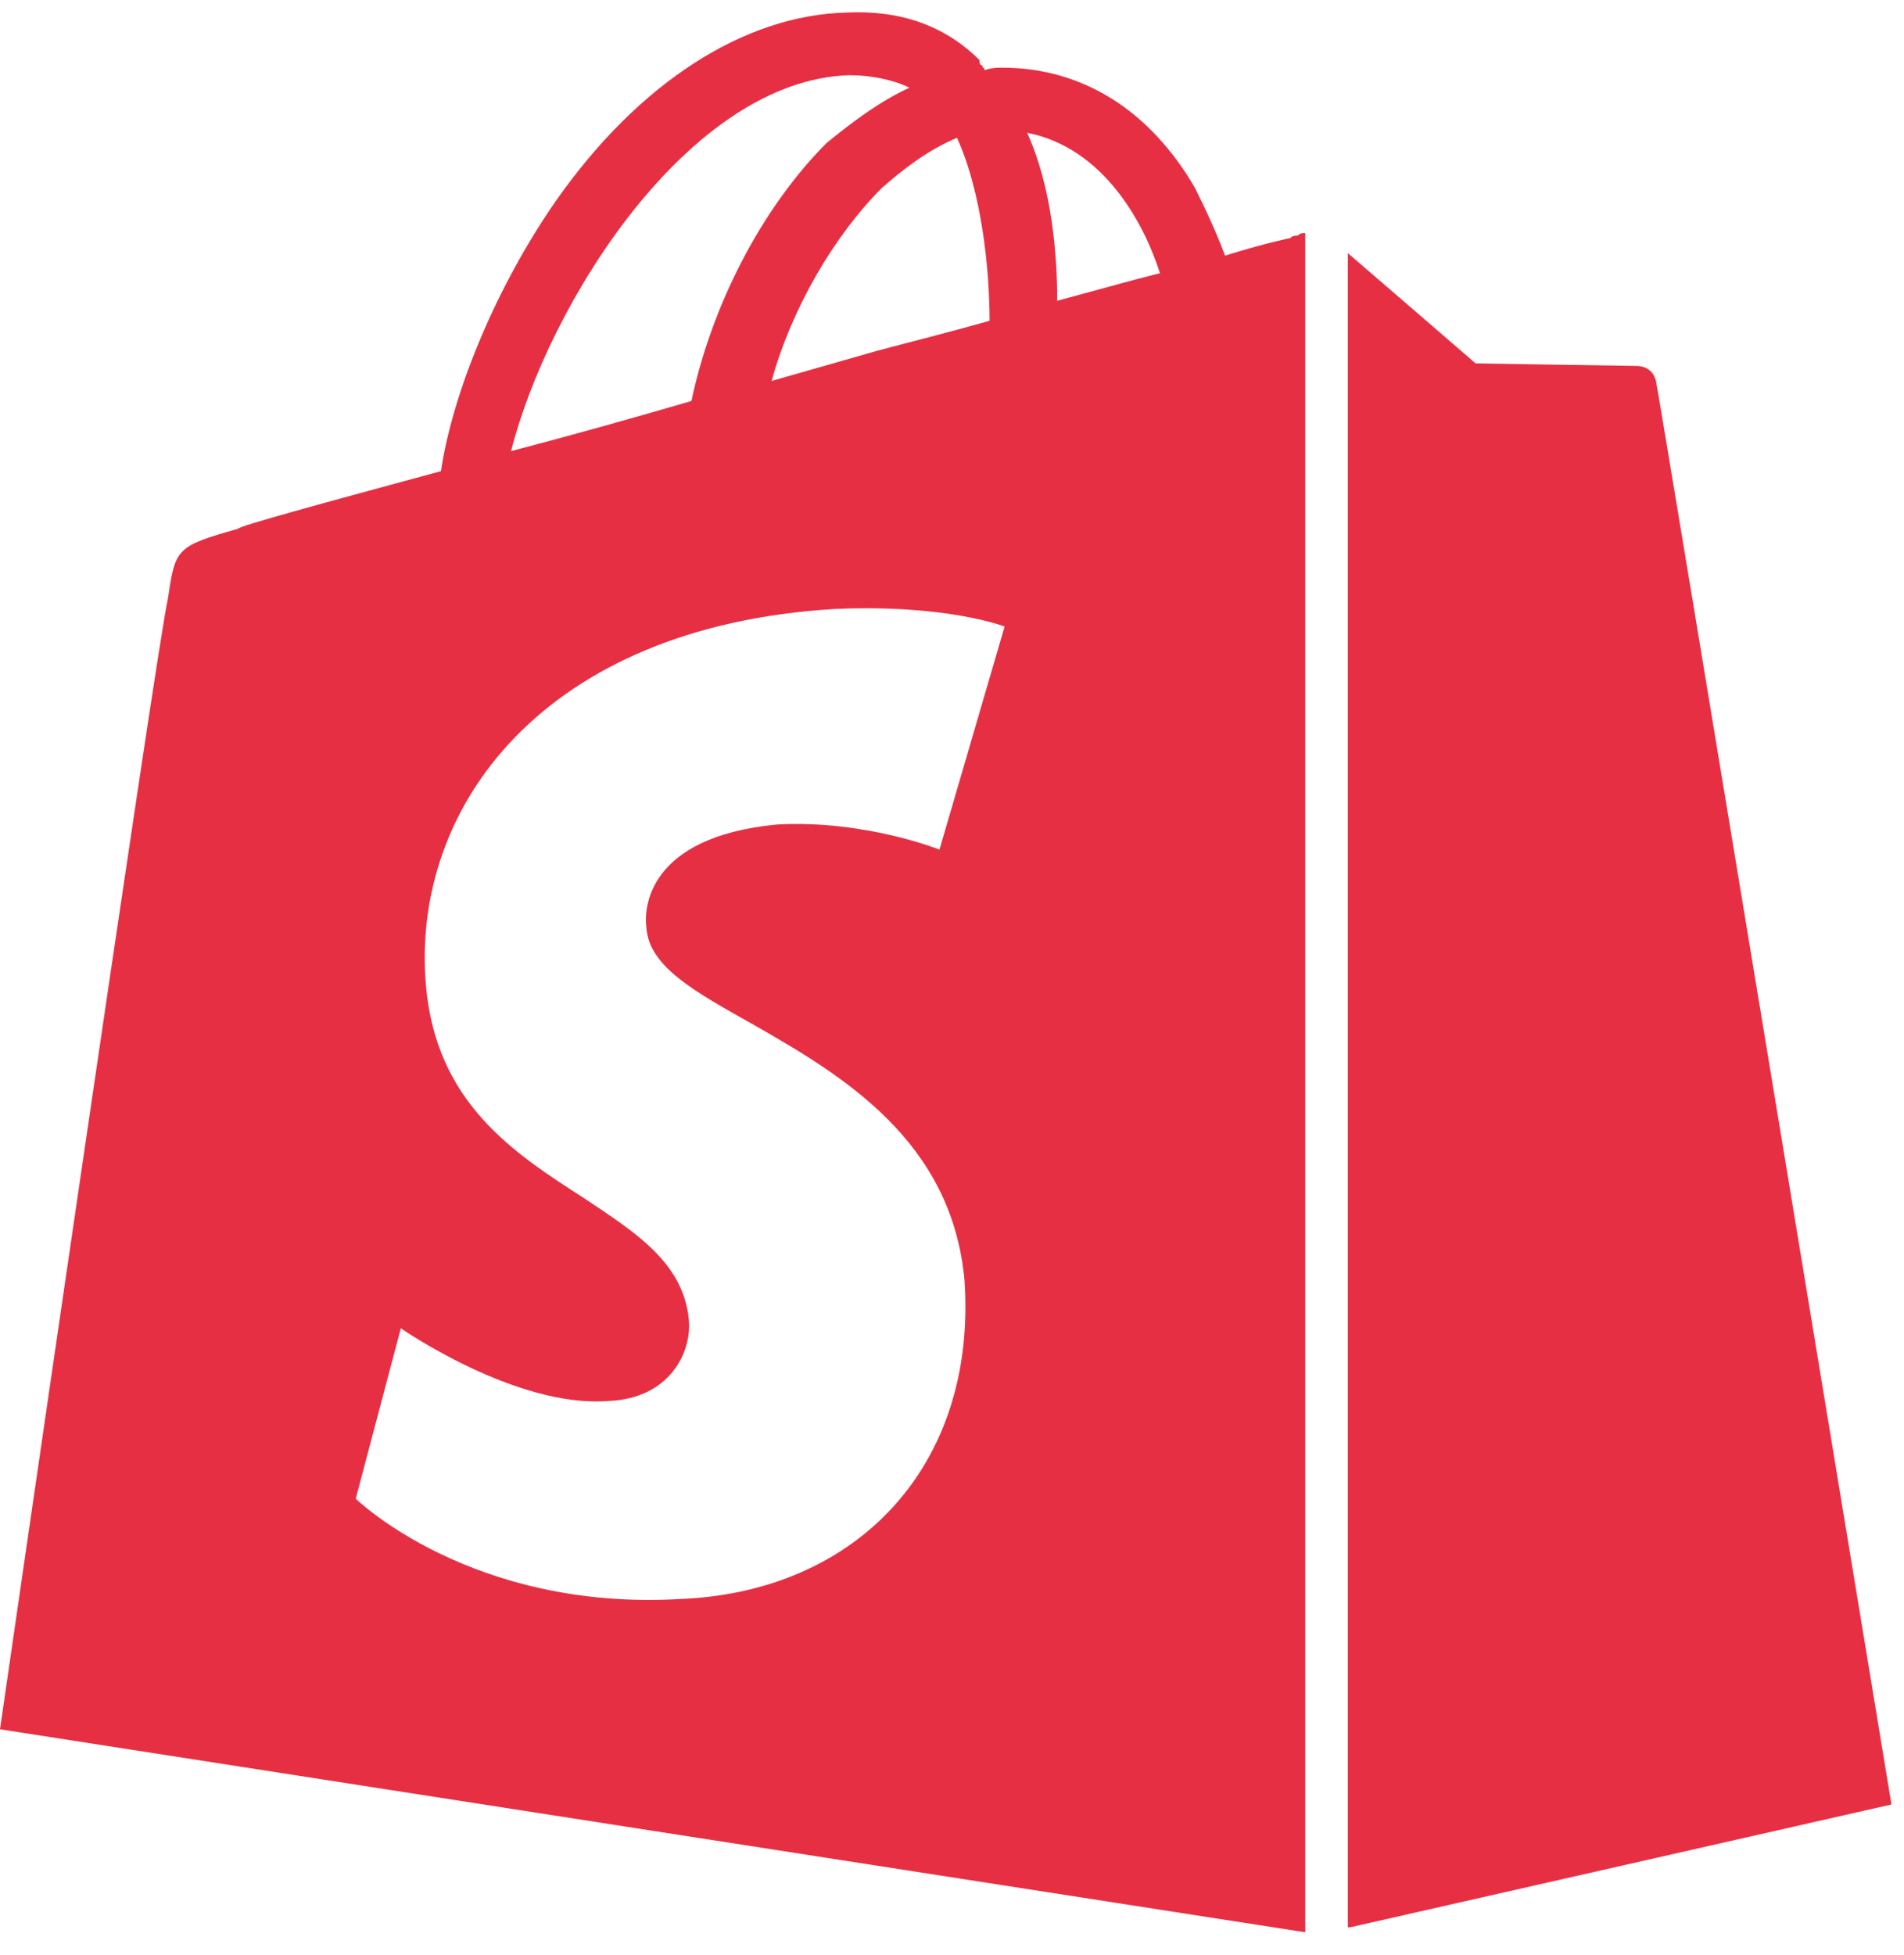
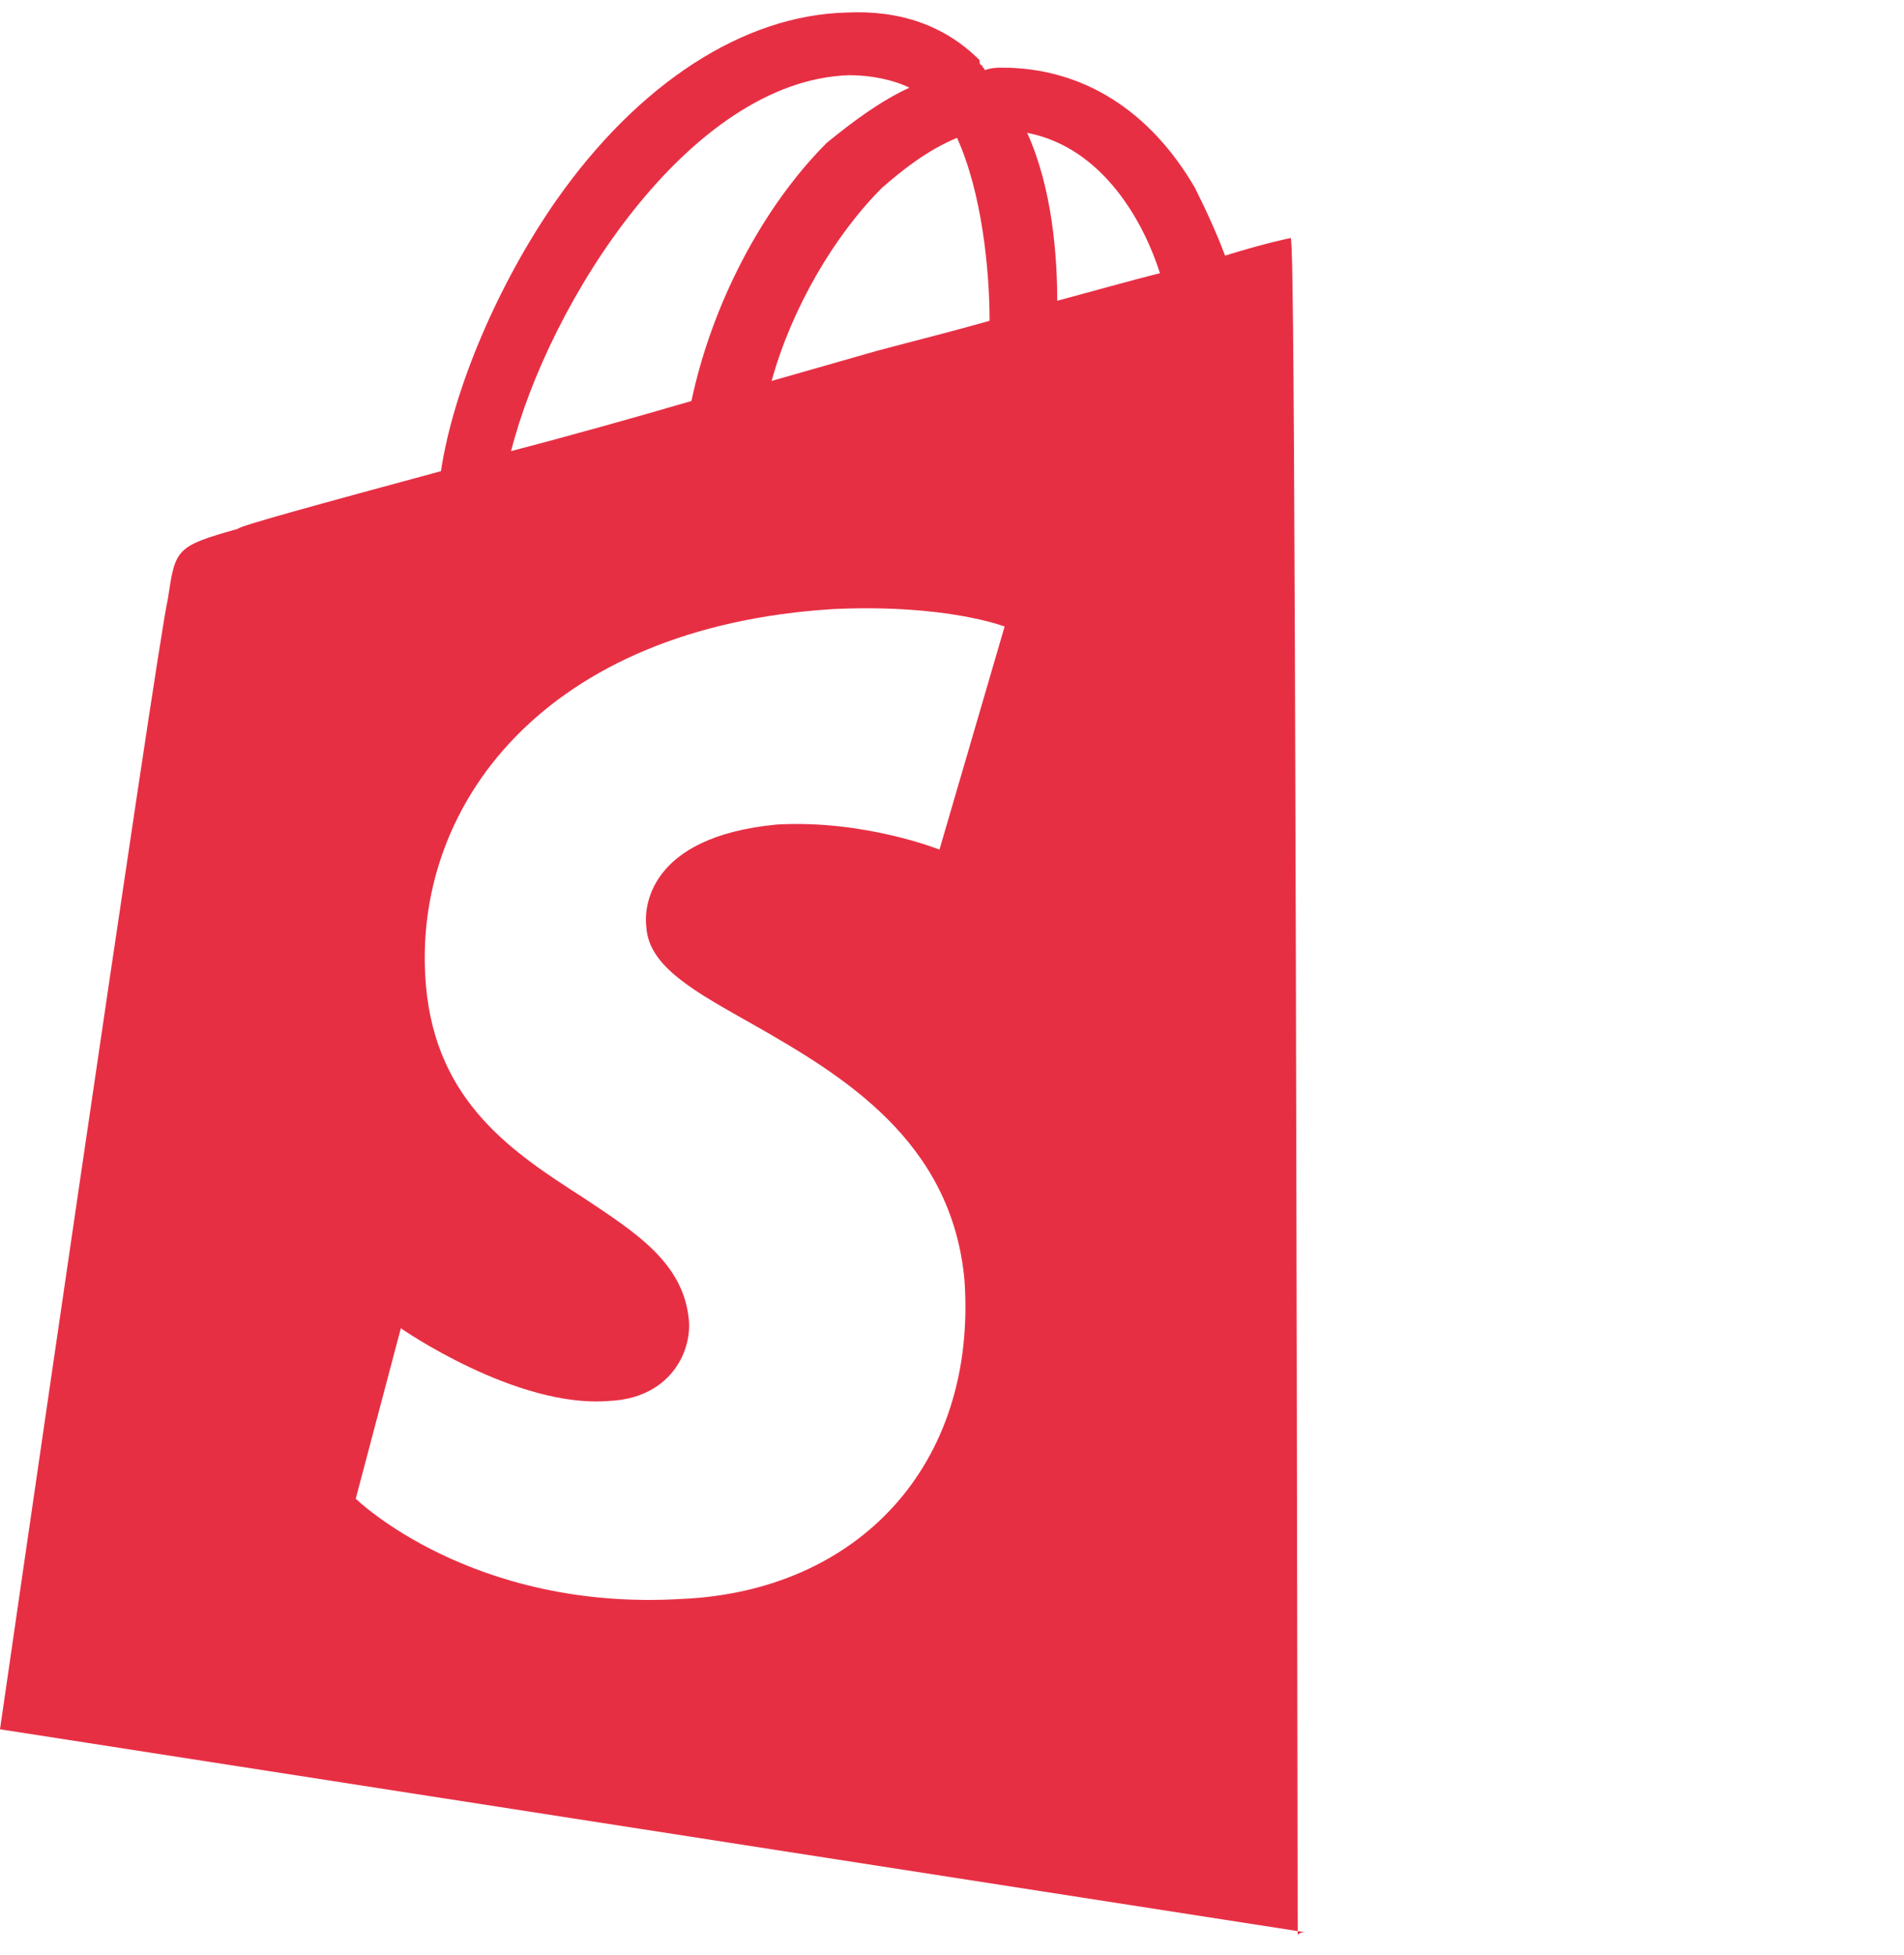
<svg xmlns="http://www.w3.org/2000/svg" id="Camada_1" x="0px" y="0px" viewBox="0 0 76 78" style="enable-background:new 0 0 76 78;" xml:space="preserve">
  <style type="text/css"> .st0{fill-rule:evenodd;clip-rule:evenodd;fill:#E72F44;} .st1{fill:#E72F44;} </style>
-   <path class="st0" d="M51.5,9.5c0,0-1,0.2-2.6,0.7c-0.3-0.8-0.7-1.7-1.2-2.7c-1.8-3.1-4.5-4.8-7.7-4.8c-0.2,0-0.4,0-0.7,0.1 c0-0.1-0.1-0.1-0.1-0.2c-0.1,0-0.1-0.1-0.1-0.2c-1.4-1.4-3.2-2-5.3-1.9C29.7,0.6,25.5,3.3,22.2,8c-2.3,3.3-4.1,7.5-4.6,10.8 c-4.8,1.3-8.1,2.2-8.1,2.3C7,21.8,7,21.9,6.7,23.9C6.3,25.5,0,69,0,69l52.1,8.1V9.3c-0.1,0-0.2,0-0.3,0.1l0,0v0 C51.7,9.4,51.6,9.4,51.5,9.5z M39.5,12.8c-1.4,0.4-3,0.8-4.5,1.2c-1.4,0.4-2.8,0.8-4.2,1.2c0.8-2.9,2.5-5.8,4.4-7.7 c0.8-0.7,1.8-1.5,3-2C39.2,7.7,39.5,10.8,39.5,12.8z M36.3,3.5C35.7,3.2,34.8,3,33.9,3c-6.4,0.2-12,9.1-13.5,15 c2.3-0.6,4.8-1.3,7.2-2c0.8-3.8,2.8-7.7,5.4-10.3C34.1,4.8,35.2,4,36.3,3.5z M25.8,37c0.1,1.6,2,2.6,4.3,3.9c3.5,2,7.9,4.6,8.4,10.2 c0.5,7.4-4.3,12.4-11.3,12.7c-8.4,0.5-13-4-13-4l1.8-6.8c0,0,4.6,3.2,8.3,2.9c2.4-0.1,3.3-1.9,3.2-3.2c-0.2-2.3-2.1-3.5-4.2-4.9 c-2.8-1.8-5.9-3.8-6.3-8.5c-0.6-7.1,4.7-14.3,16.3-15c4.5-0.2,6.8,0.7,6.8,0.7l-2.6,8.9c0,0-3-1.2-6.5-1 C25.8,33.4,25.7,36.3,25.8,37z M41,5.3c1,2.2,1.2,4.9,1.2,6.7c1.5-0.4,2.9-0.8,4.1-1.1C45.7,9,44.1,5.9,41,5.3z" />
-   <path class="st1" d="M53.9,76.9L75.5,72c0,0-9.3-56.4-9.4-56.8c-0.1-0.4-0.4-0.6-0.8-0.6c-0.3,0-6.4-0.1-6.4-0.1s-3.7-3.2-5.1-4.4 V76.9L53.9,76.9z" />
+   <path class="st0" d="M51.5,9.5c0,0-1,0.2-2.6,0.7c-0.3-0.8-0.7-1.7-1.2-2.7c-1.8-3.1-4.5-4.8-7.7-4.8c-0.2,0-0.4,0-0.7,0.1 c0-0.1-0.1-0.1-0.1-0.2c-0.1,0-0.1-0.1-0.1-0.2c-1.4-1.4-3.2-2-5.3-1.9C29.7,0.6,25.5,3.3,22.2,8c-2.3,3.3-4.1,7.5-4.6,10.8 c-4.8,1.3-8.1,2.2-8.1,2.3C7,21.8,7,21.9,6.7,23.9C6.3,25.5,0,69,0,69l52.1,8.1c-0.1,0-0.2,0-0.3,0.1l0,0v0 C51.7,9.4,51.6,9.4,51.5,9.5z M39.5,12.8c-1.4,0.4-3,0.8-4.5,1.2c-1.4,0.4-2.8,0.8-4.2,1.2c0.8-2.9,2.5-5.8,4.4-7.7 c0.8-0.7,1.8-1.5,3-2C39.2,7.7,39.5,10.8,39.5,12.8z M36.3,3.5C35.7,3.2,34.8,3,33.9,3c-6.4,0.2-12,9.1-13.5,15 c2.3-0.6,4.8-1.3,7.2-2c0.8-3.8,2.8-7.7,5.4-10.3C34.1,4.8,35.2,4,36.3,3.5z M25.8,37c0.1,1.6,2,2.6,4.3,3.9c3.5,2,7.9,4.6,8.4,10.2 c0.5,7.4-4.3,12.4-11.3,12.7c-8.4,0.5-13-4-13-4l1.8-6.8c0,0,4.6,3.2,8.3,2.9c2.4-0.1,3.3-1.9,3.2-3.2c-0.2-2.3-2.1-3.5-4.2-4.9 c-2.8-1.8-5.9-3.8-6.3-8.5c-0.6-7.1,4.7-14.3,16.3-15c4.5-0.2,6.8,0.7,6.8,0.7l-2.6,8.9c0,0-3-1.2-6.5-1 C25.8,33.4,25.7,36.3,25.8,37z M41,5.3c1,2.2,1.2,4.9,1.2,6.7c1.5-0.4,2.9-0.8,4.1-1.1C45.7,9,44.1,5.9,41,5.3z" />
</svg>